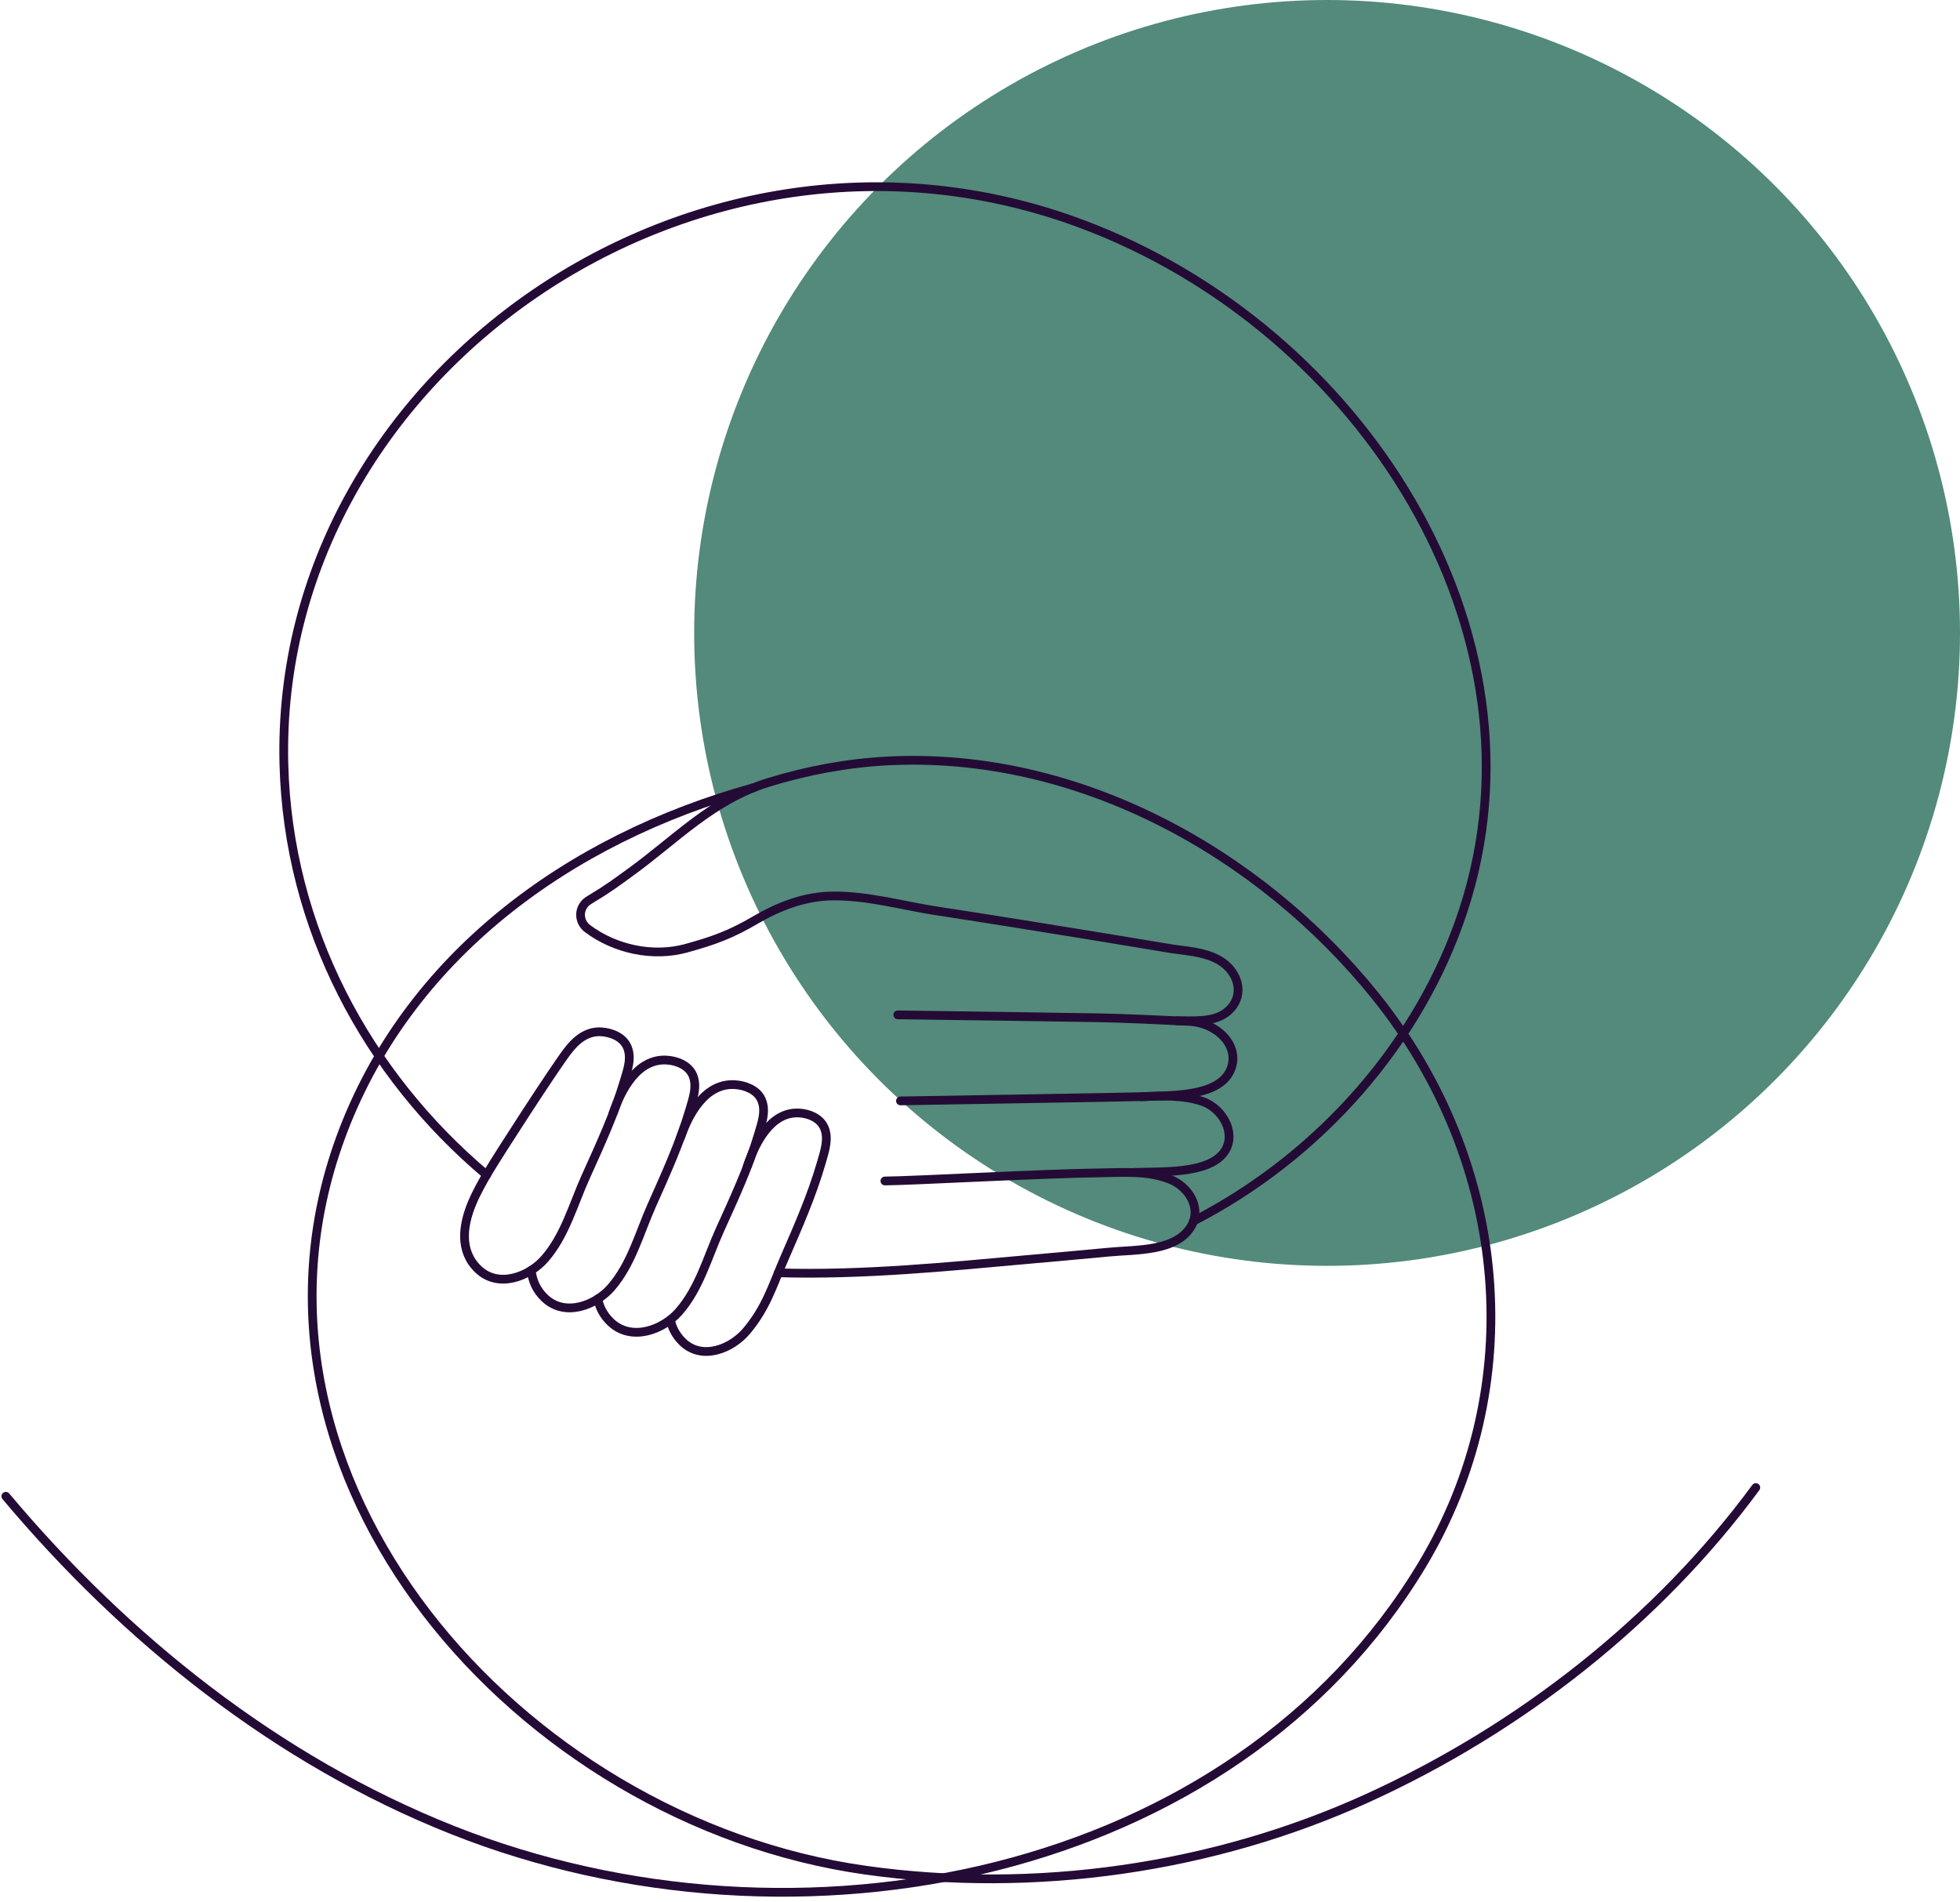
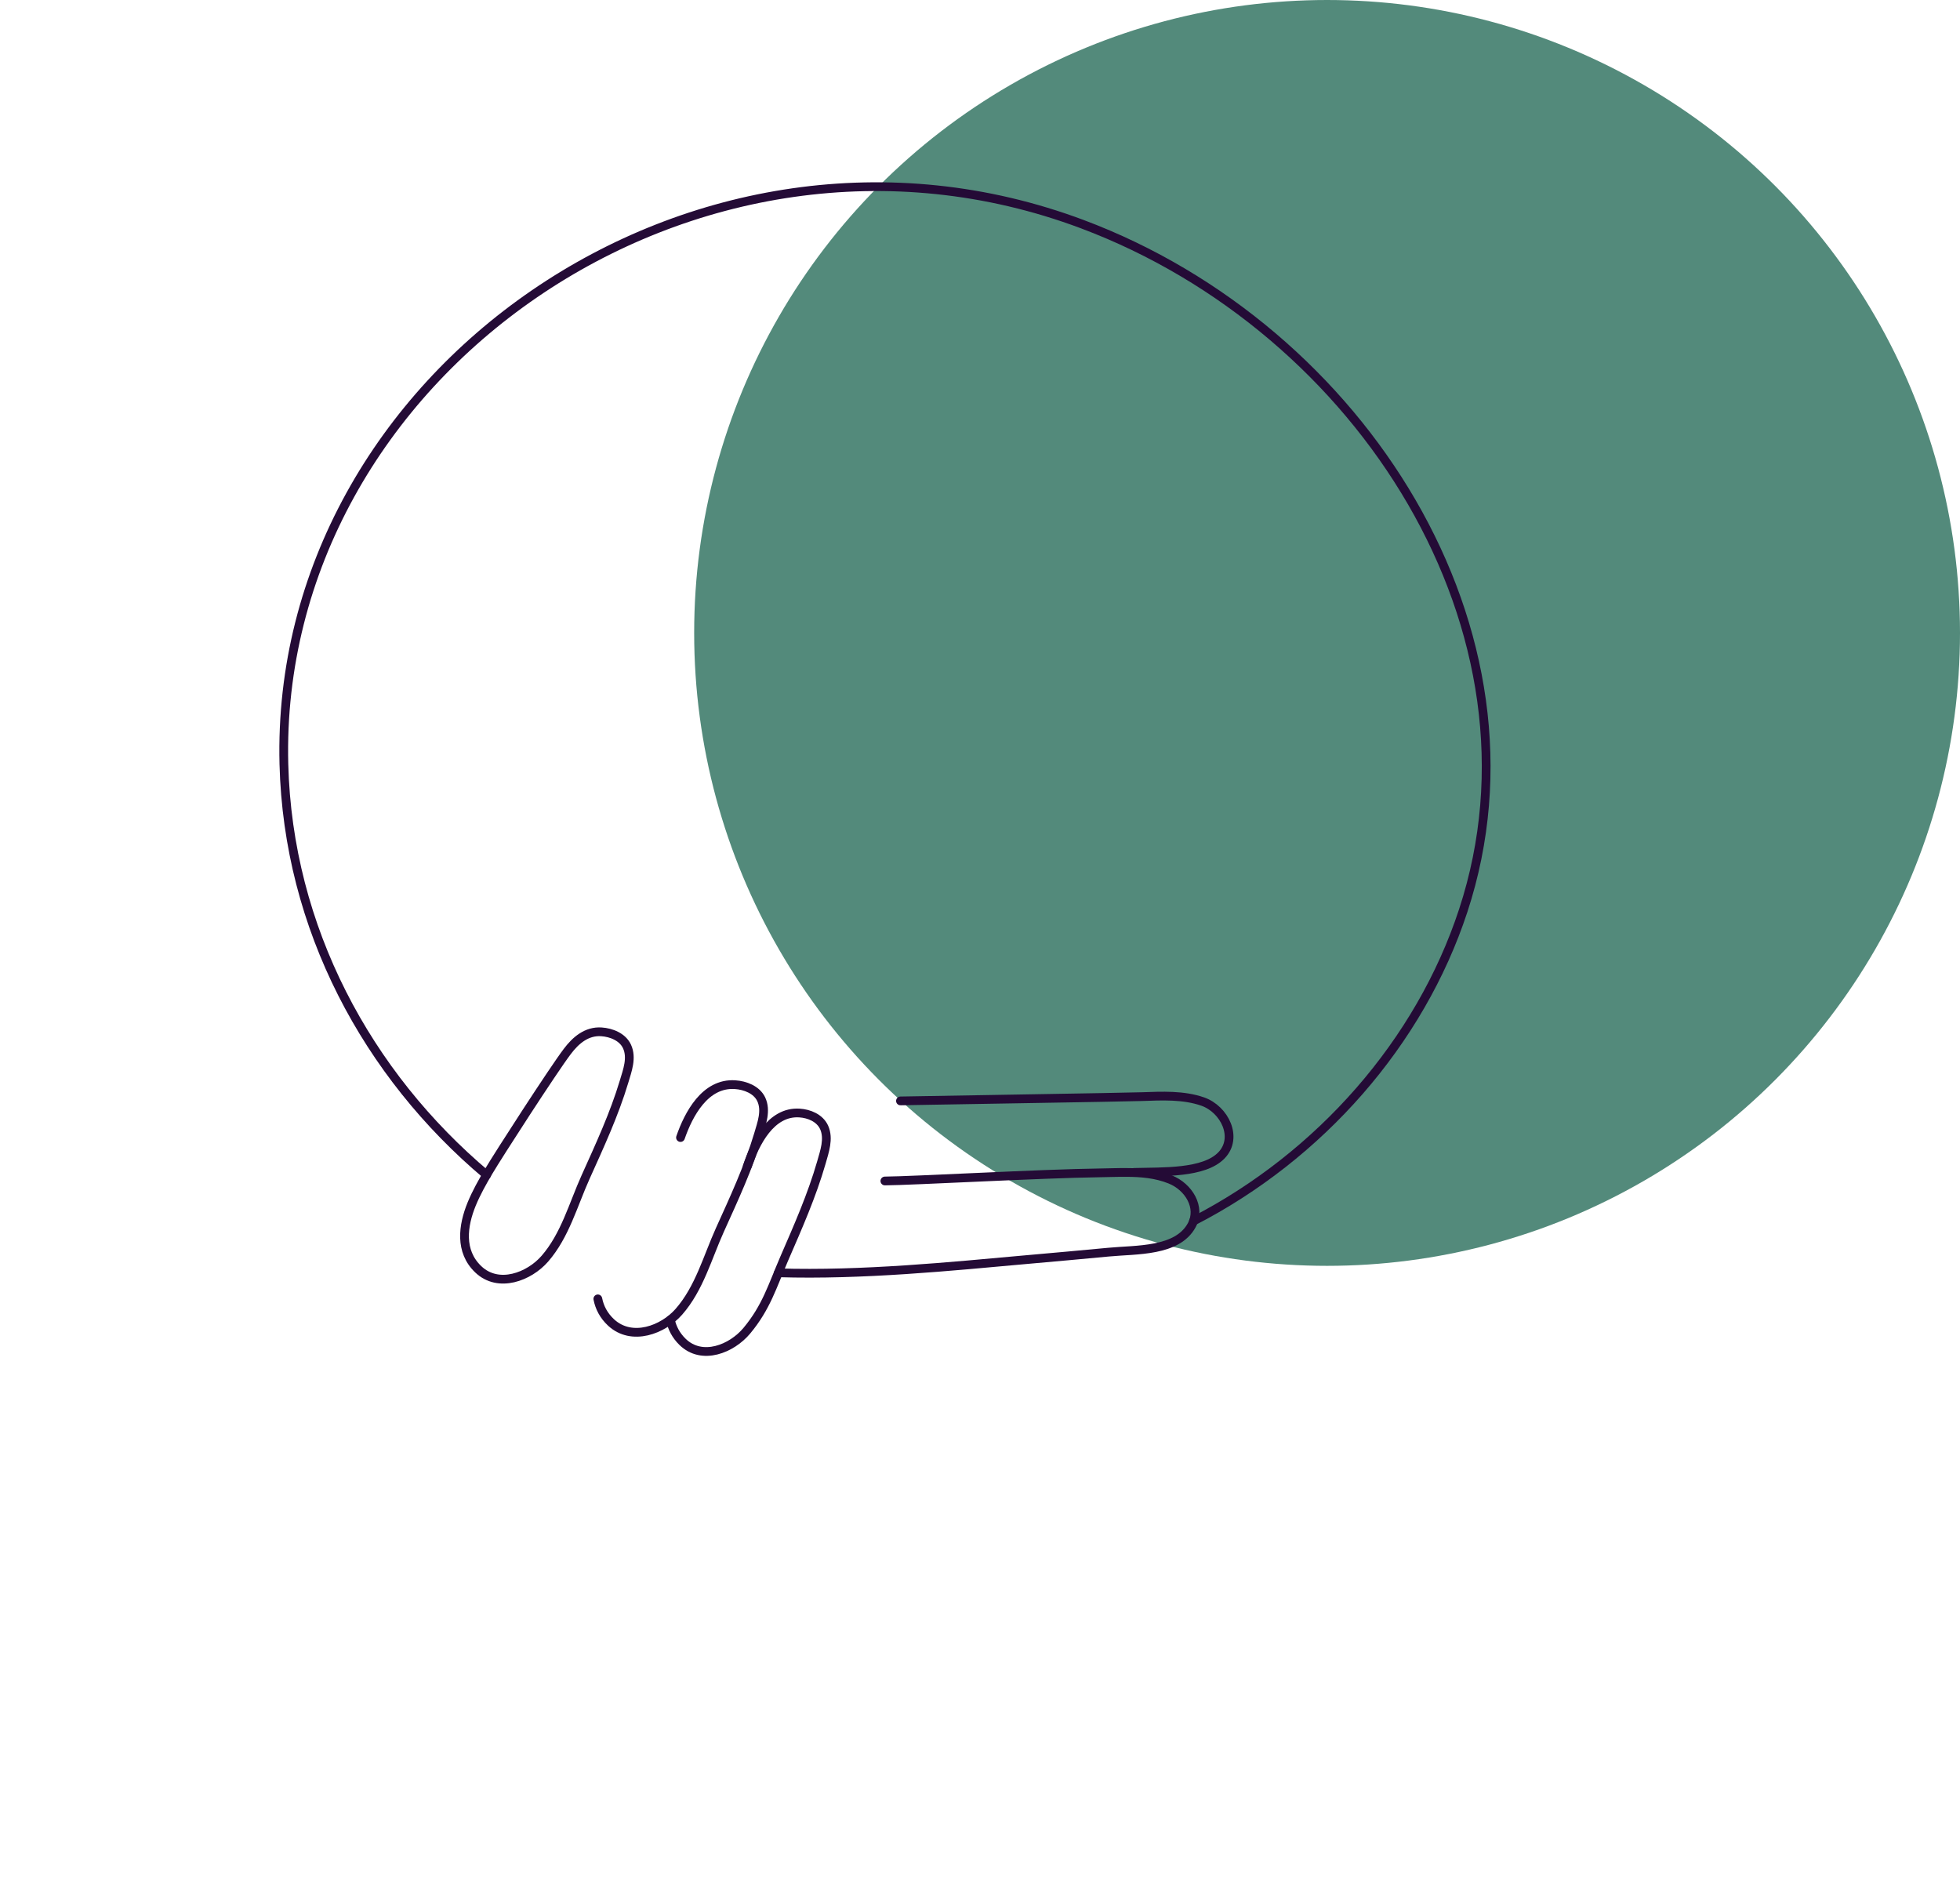
<svg xmlns="http://www.w3.org/2000/svg" width="336" height="326" viewBox="0 0 336 326" fill="none">
  <circle cx="227.5" cy="108.5" r="108.5" fill="#538A7B" />
-   <path d="M129.226 135.019C97.405 143.796 69.677 164.103 58.363 195.086C37.17 253.118 88.851 312.243 148.431 320.605C177.356 324.667 207.924 320.334 234.478 308.222C260.714 296.261 284.204 277.805 301 255.009" stroke="#240B36" stroke-width="1.5" stroke-miterlimit="10" stroke-linecap="round" stroke-linejoin="round" />
  <path d="M83.719 200.894C82.666 202.682 81.645 204.493 80.855 206.416C79.347 210.102 78.74 214.491 81.98 217.587C85.451 220.906 90.725 218.855 93.398 215.784C96.869 211.794 98.258 206.504 100.388 201.78C102.806 196.402 105.287 191.064 106.987 185.399C107.545 183.524 108.383 181.338 107.489 179.399C106.739 177.763 104.8 176.997 103.101 176.885C100.556 176.718 98.681 178.353 97.26 180.236C94.859 183.396 85.459 197.942 83.719 200.894Z" stroke="#240B36" stroke-width="1.5" stroke-miterlimit="10" stroke-linecap="round" stroke-linejoin="round" />
-   <path d="M105.111 190.817C106.468 186.851 109.26 181.41 114.311 181.729C116.019 181.832 117.95 182.59 118.716 184.218C119.609 186.157 118.788 188.343 118.245 190.226C116.569 195.892 114.128 201.246 111.726 206.64C109.62 211.371 108.255 216.669 104.808 220.675C102.151 223.763 96.885 225.829 93.398 222.534C91.938 221.154 91.252 219.502 91.076 217.77" stroke="#240B36" stroke-width="1.5" stroke-miterlimit="10" stroke-linecap="round" stroke-linejoin="round" />
  <path d="M116.657 195.006C118.03 191.04 120.862 185.607 126.009 185.942C127.748 186.053 129.719 186.811 130.493 188.439C131.411 190.386 130.573 192.564 130.023 194.448C128.331 200.113 125.841 205.467 123.408 210.845C121.269 215.576 119.889 220.866 116.378 224.872C113.681 227.952 108.319 230.011 104.752 226.707C103.476 225.518 102.774 224.13 102.486 222.662" stroke="#240B36" stroke-width="1.5" stroke-miterlimit="10" stroke-linecap="round" stroke-linejoin="round" />
  <path d="M128.116 199.913C129.441 195.94 132.154 190.498 137.037 190.801C138.689 190.897 140.548 191.647 141.282 193.275C142.144 195.214 141.338 197.4 140.811 199.283C139.176 204.956 136.798 210.318 134.46 215.712C132.409 220.452 131.38 224.098 128.029 228.119C125.452 231.215 120.353 233.306 116.994 230.018C115.861 228.909 115.214 227.625 114.919 226.26" stroke="#240B36" stroke-width="1.5" stroke-miterlimit="10" stroke-linecap="round" stroke-linejoin="round" />
-   <path d="M153.903 173.973C166.582 174.149 176.684 174.284 188.022 174.468C192.818 174.548 199.018 174.859 203.813 175.09C208.816 175.329 212.733 179.455 210.906 183.508C208.776 188.224 200.214 187.745 195.602 188.008" stroke="#240B36" stroke-width="1.5" stroke-miterlimit="10" stroke-linecap="round" stroke-linejoin="round" />
  <path d="M154.366 188.726C160.71 188.599 192.546 188.104 195.762 187.992C199.185 187.873 202.879 187.681 206.183 188.838C209.933 190.155 212.327 195.038 209.382 198.07C206.39 201.158 199.392 200.847 194.397 200.982" stroke="#240B36" stroke-width="1.5" stroke-miterlimit="10" stroke-linecap="round" stroke-linejoin="round" />
  <path d="M151.694 202.451C156.385 202.427 178.671 201.182 188.454 201.062C189.994 201.046 191.557 200.974 193.121 200.99C195.659 200.998 198.172 201.214 200.574 202.171C203.806 203.456 205.92 206.991 204.308 210.015C201.842 214.611 194.765 214.196 190.041 214.651C185.366 215.098 180.69 215.512 176.014 215.927C162.976 217.1 147.816 218.632 133.43 218.193" stroke="#240B36" stroke-width="1.5" stroke-miterlimit="10" stroke-linecap="round" stroke-linejoin="round" />
  <path d="M83.417 201.413C62.99 184.226 49.377 159.124 48.667 130.982C46.992 64.292 119.251 13.561 185.549 38.432C233.408 56.377 266.522 108.345 250.835 156.116C243.406 178.737 226.267 198.166 204.596 209.329" stroke="#240B36" stroke-width="1.5" stroke-miterlimit="10" stroke-linecap="round" stroke-linejoin="round" />
-   <path d="M201.739 174.978C204.404 174.962 207.771 175.282 210.029 173.71C212.99 171.651 212.886 167.957 210.292 165.555C207.907 163.345 204.196 163.105 201.084 162.682C201.084 162.682 177.738 158.773 160.638 156.164C154.75 155.262 148.829 153.538 142.813 153.594C137.914 153.634 133.477 155.39 129.4 157.775C125.299 160.177 122.379 161.246 117.671 162.547C111.982 164.119 105.494 162.754 100.731 159.196C99.406 158.206 99.143 156.387 100.093 155.11C100.324 154.791 100.627 154.528 100.971 154.32C104.314 152.318 105.495 151.392 107.952 149.621C115.78 143.979 122.099 137.077 131.802 134.109C138.329 132.114 145.135 130.822 152.013 130.455C184.671 128.707 215.981 146.11 235.81 170.773C258.821 199.402 262.133 237.758 243.749 268.318C211.473 321.962 136.741 337.154 77.648 313.743C47.415 301.759 21.451 280.869 1 256.501" stroke="#240B36" stroke-width="1.5" stroke-miterlimit="10" stroke-linecap="round" stroke-linejoin="round" />
</svg>